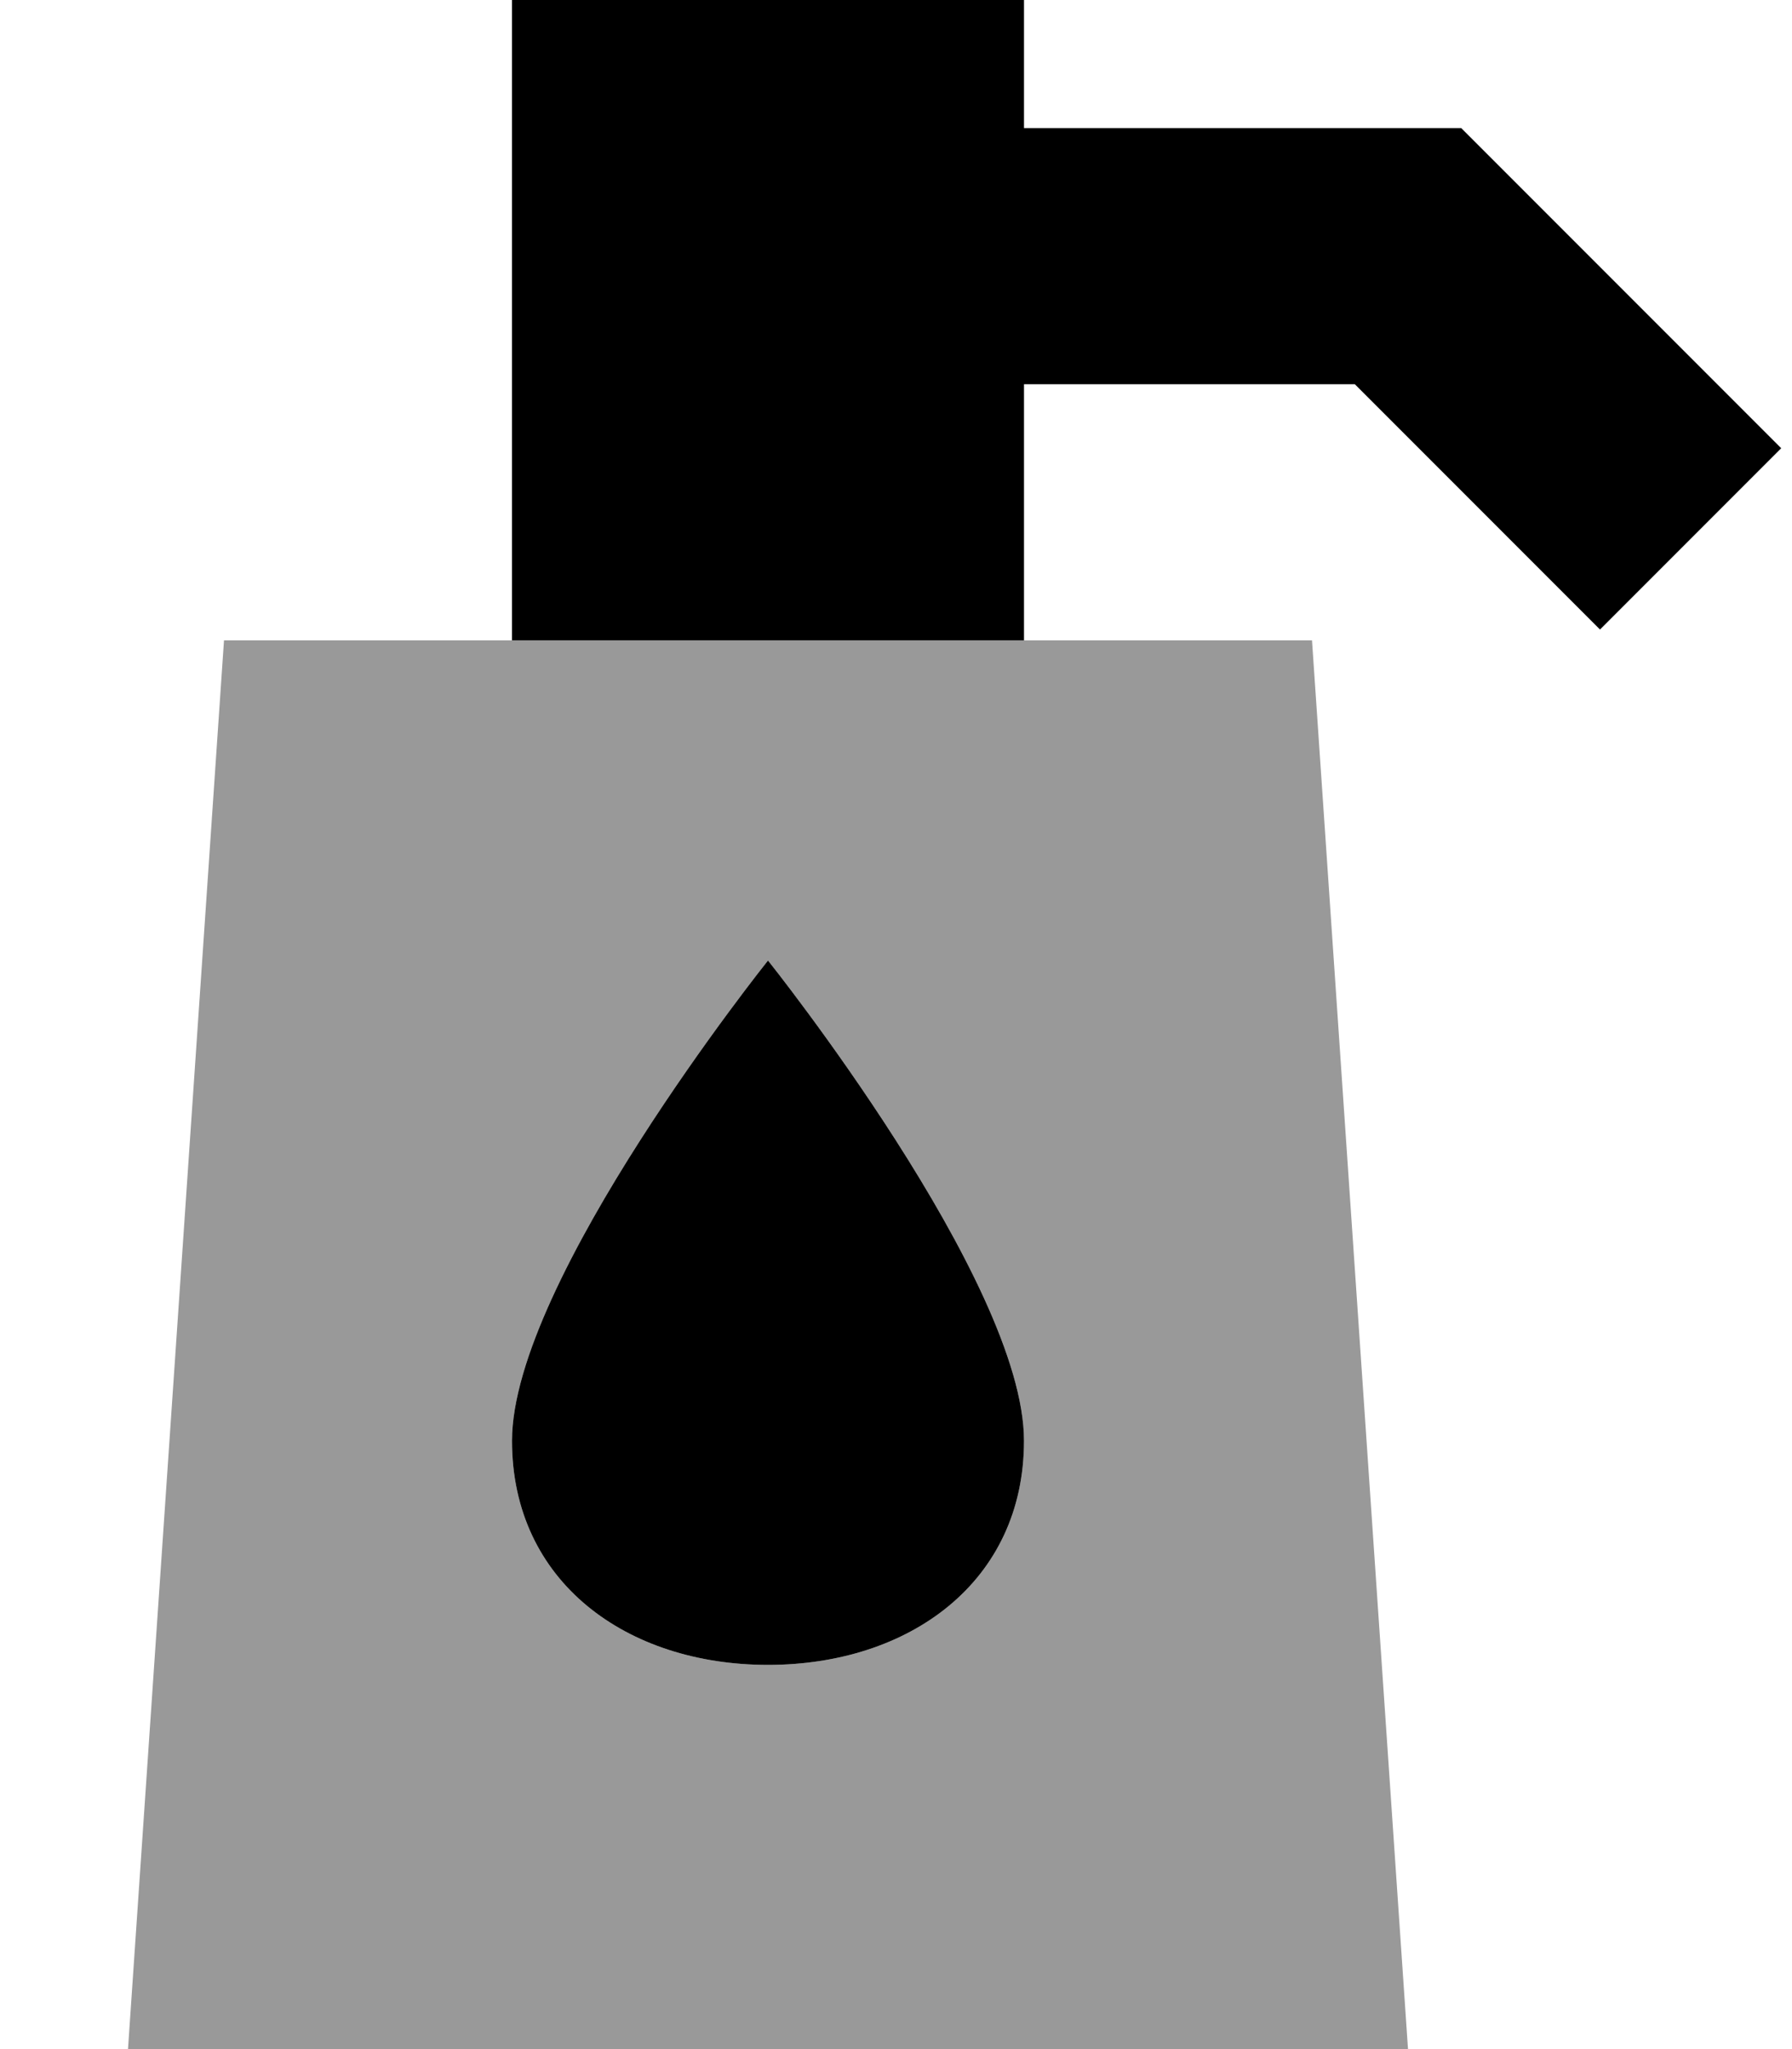
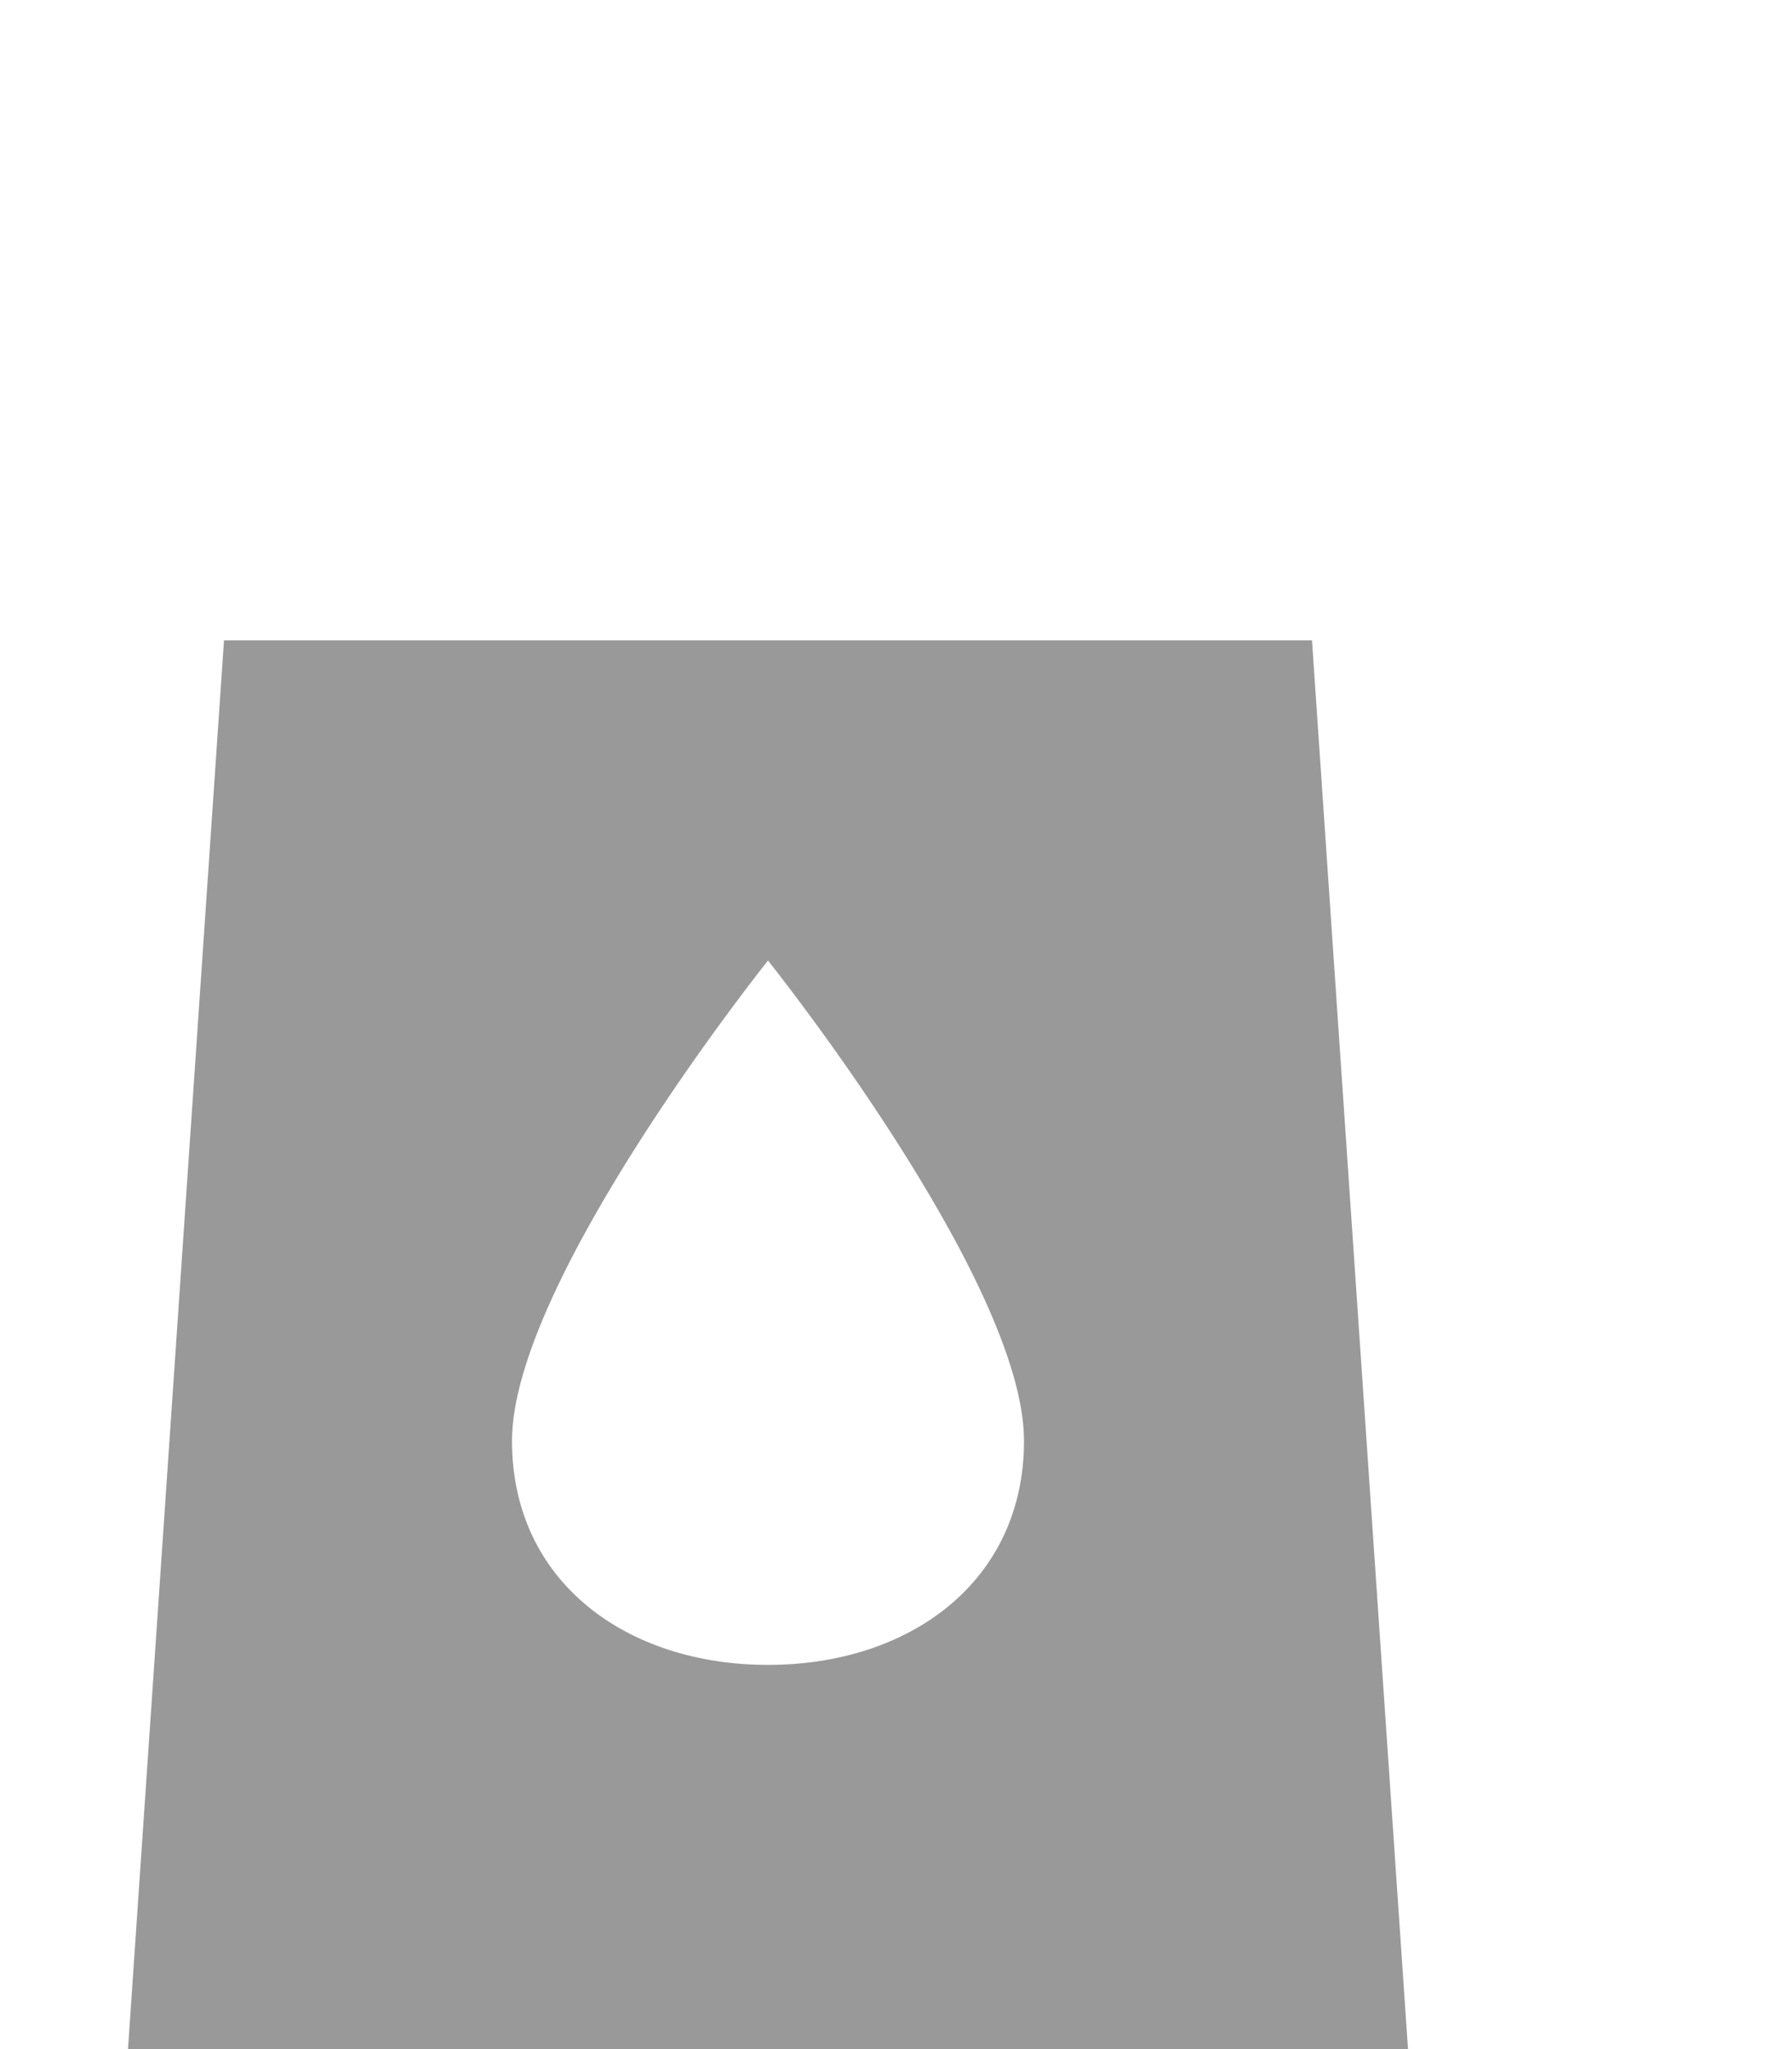
<svg xmlns="http://www.w3.org/2000/svg" viewBox="0 0 448 512">
  <defs>
    <style>.fa-secondary{opacity:.4}</style>
  </defs>
  <path class="fa-secondary" d="M32 512L56 160l72 0 128 0 72 0 24 352L32 512zm96-152c0 35.3 28.7 56 64 56s64-20.7 64-56c0-40-64-120-64-120s-64 80-64 120z" />
-   <path class="fa-primary" d="M128 0L256 0l0 32 96 0 13.3 0 9.4 9.4 48 48L445.3 112 400 157.3l-22.6-22.6L338.7 96 256 96l0 64-128 0L128 0zM256 360c0 35.3-28.7 56-64 56s-64-20.7-64-56c0-40 64-120 64-120s64 80 64 120z" />
</svg>